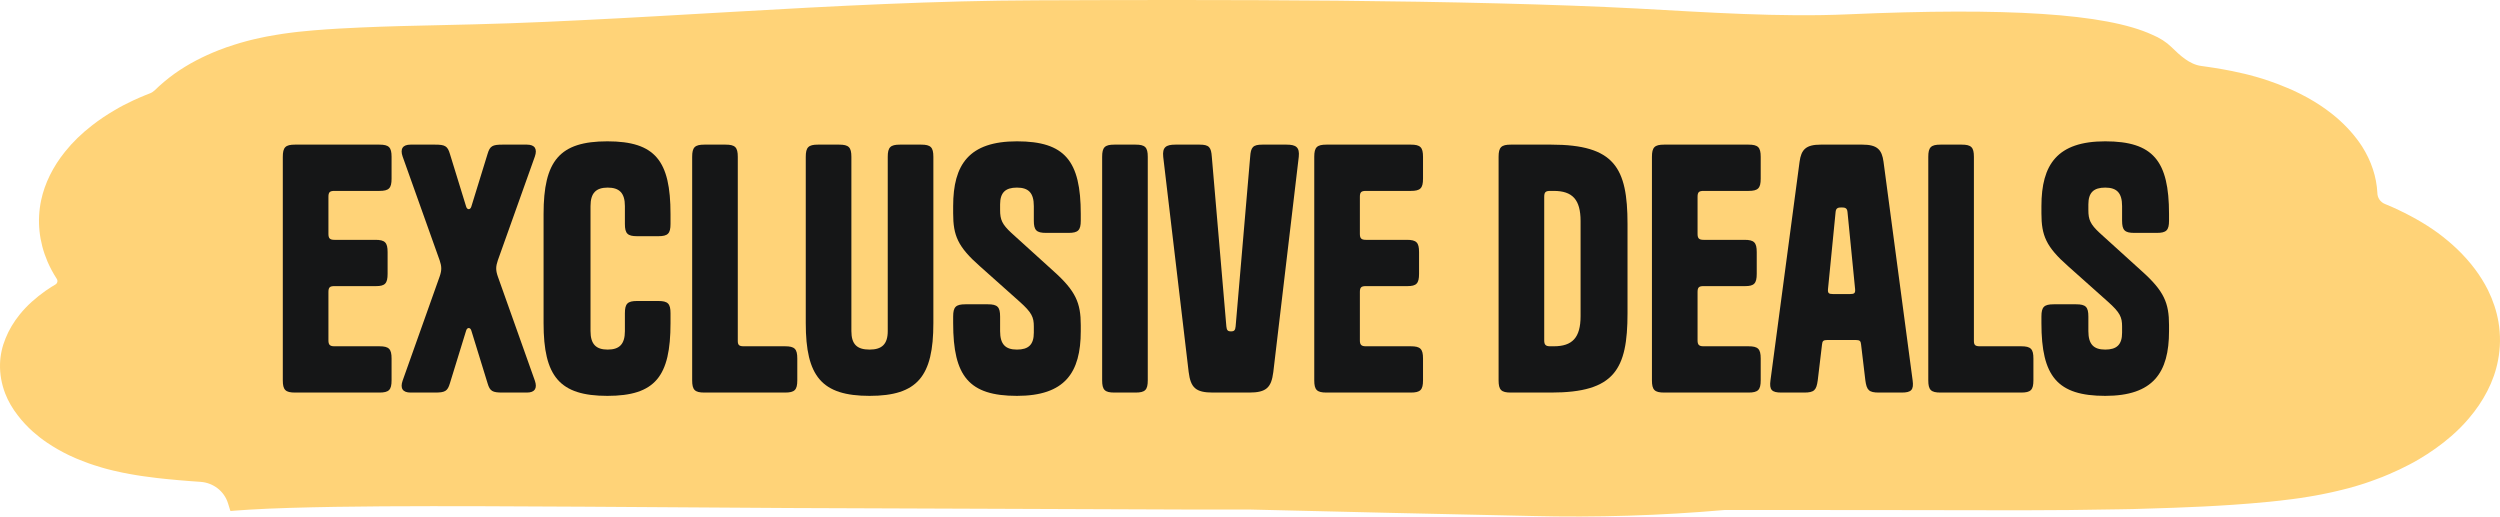
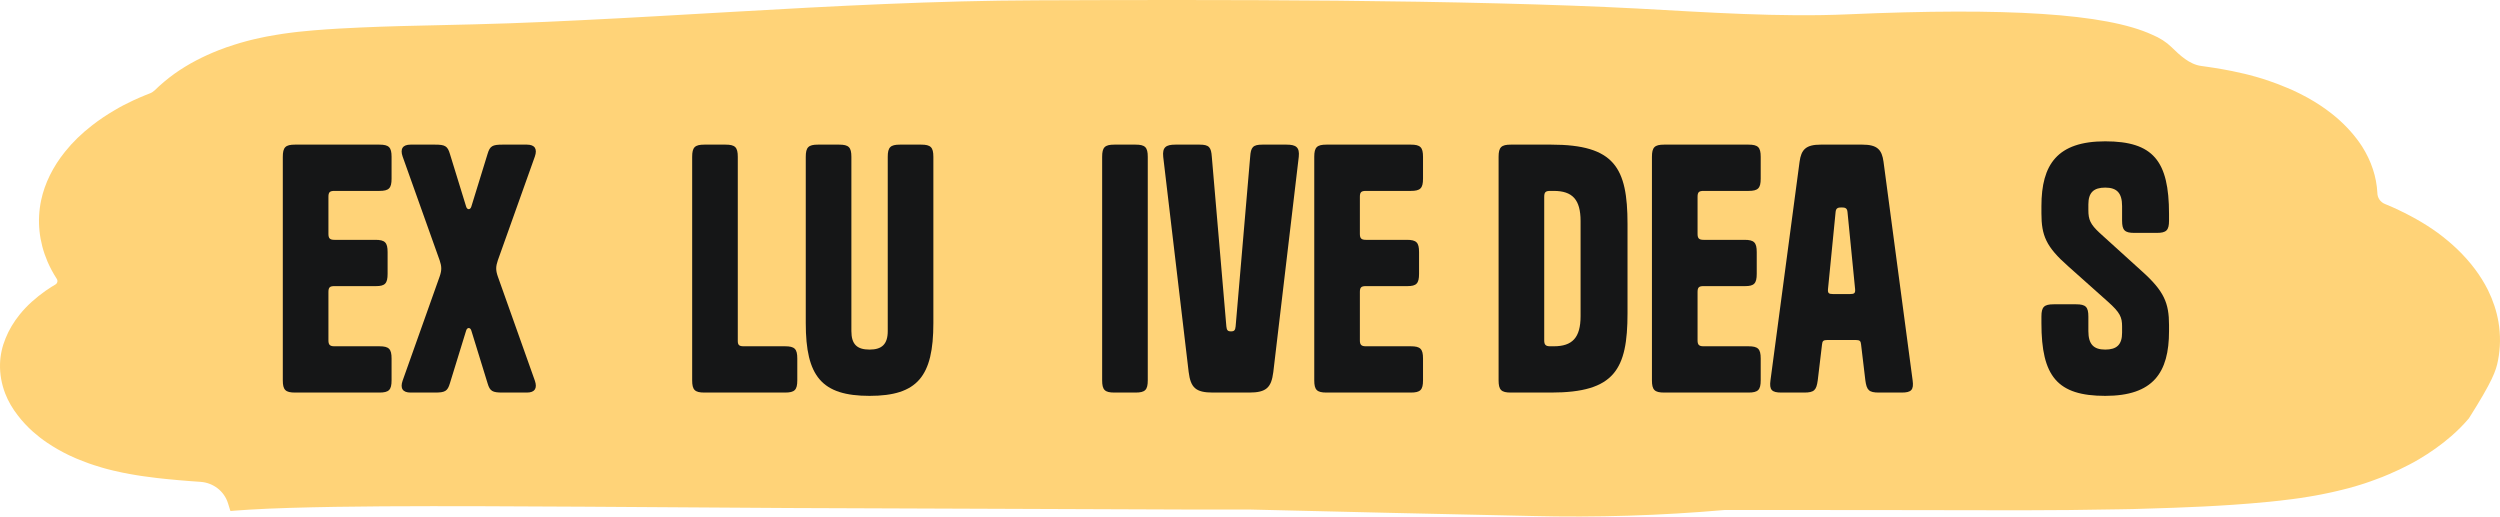
<svg xmlns="http://www.w3.org/2000/svg" width="121" height="25" viewBox="0 0 121 25" fill="none">
-   <path d="M38.189 24.588L58.026 24.663C58.872 24.663 59.715 24.663 60.558 24.663C65.085 24.774 69.613 24.878 74.141 24.974C77.262 25.052 80.386 24.954 83.483 24.683C88.268 24.683 93.054 24.688 97.841 24.698C99.338 24.698 100.928 24.681 102.592 24.65C103.012 24.65 103.438 24.63 103.867 24.619C104.296 24.609 104.762 24.59 105.213 24.576C106.139 24.543 107.065 24.5 108.093 24.43C108.618 24.392 109.158 24.353 109.819 24.287C110.155 24.252 110.501 24.217 110.964 24.155L111.334 24.104L111.776 24.034L112.044 23.988L112.332 23.934L112.693 23.86L112.884 23.819L113.134 23.761L113.381 23.701L113.69 23.623L114.054 23.518L114.233 23.464L114.437 23.4C114.631 23.336 114.826 23.268 115.017 23.194L115.301 23.087C115.419 23.039 115.431 23.035 115.635 22.948C115.968 22.807 116.291 22.654 116.601 22.491C116.759 22.408 116.91 22.328 117.058 22.239C117.348 22.069 117.625 21.889 117.888 21.701C118.154 21.512 118.406 21.314 118.642 21.108C118.956 20.836 119.241 20.548 119.494 20.248C119.853 19.828 120.151 19.386 120.386 18.928C120.635 18.446 120.809 17.947 120.904 17.441C121.024 16.825 121.031 16.202 120.926 15.584C120.836 15.061 120.666 14.544 120.42 14.044C120.069 13.341 119.57 12.676 118.938 12.067C118.646 11.788 118.329 11.522 117.987 11.269C117.827 11.154 117.66 11.04 117.487 10.929C117.14 10.708 116.774 10.502 116.391 10.31C116.203 10.215 116.008 10.122 115.811 10.034C115.613 9.945 115.607 9.947 115.502 9.902C115.484 9.894 115.463 9.885 115.439 9.876C115.212 9.787 115.064 9.574 115.064 9.33C115.024 8.558 114.773 7.797 114.323 7.086C114 6.588 113.585 6.12 113.088 5.691C112.765 5.417 112.409 5.16 112.023 4.924C111.797 4.785 111.559 4.655 111.313 4.532C111.06 4.404 110.819 4.297 110.695 4.25C110.572 4.202 110.387 4.122 110.229 4.062C110.072 4.002 109.958 3.963 109.856 3.928L109.547 3.825C109.43 3.788 109.34 3.761 109.275 3.742L109.044 3.678L108.822 3.618L108.649 3.575C108.158 3.457 107.874 3.408 107.574 3.352L107.192 3.288L106.855 3.237C106.745 3.221 106.639 3.206 106.537 3.192C105.968 3.115 105.509 2.679 105.098 2.278C104.852 2.037 104.534 1.833 104.163 1.679C101.922 0.648 97.097 0.359 89.453 0.693C86.128 0.84 82.612 0.596 79.216 0.411C75.286 0.204 70.014 0.083 64.728 0.033C59.443 -0.016 54.149 0 50.179 0.015C45.376 0.029 40.347 0.291 35.423 0.576C32.953 0.714 30.53 0.863 28.162 0.976C26.979 1.036 25.812 1.087 24.67 1.127C24.093 1.145 23.525 1.162 22.96 1.178C22.395 1.195 21.799 1.205 21.231 1.219C19.996 1.244 18.78 1.273 17.446 1.331C16.764 1.362 16.088 1.395 15.202 1.467L14.847 1.5L14.446 1.539L14.23 1.564L13.97 1.597C13.816 1.615 13.563 1.655 13.353 1.69C13.223 1.71 13.044 1.741 12.908 1.768L12.649 1.822L12.303 1.898L12.133 1.939L11.933 1.991C11.735 2.044 11.541 2.1 11.349 2.162C11.087 2.243 10.832 2.332 10.584 2.43C10.207 2.578 9.847 2.742 9.503 2.921C9.126 3.119 8.772 3.335 8.444 3.569C8.094 3.821 7.773 4.091 7.484 4.375C7.419 4.43 7.35 4.482 7.271 4.513C7.18 4.548 7.09 4.583 7.003 4.619C6.814 4.697 6.66 4.763 6.45 4.86C6.141 5.005 5.833 5.161 5.561 5.326C5.168 5.554 4.8 5.801 4.462 6.065C3.955 6.456 3.515 6.883 3.15 7.34C2.561 8.071 2.169 8.865 1.992 9.687C1.782 10.683 1.887 11.698 2.301 12.666C2.424 12.949 2.573 13.227 2.748 13.497C2.809 13.591 2.779 13.712 2.684 13.769C2.533 13.862 2.489 13.879 2.199 14.079C1.965 14.245 1.745 14.42 1.542 14.603C1.324 14.799 1.128 15.006 0.955 15.221C0.662 15.584 0.433 15.968 0.273 16.366C0.104 16.774 0.012 17.195 0.001 17.618C-0.011 18.099 0.073 18.578 0.251 19.044C0.395 19.415 0.602 19.774 0.869 20.114C1.08 20.391 1.327 20.656 1.606 20.904C1.816 21.09 2.044 21.267 2.289 21.432C2.616 21.653 2.97 21.855 3.348 22.037C3.524 22.119 3.564 22.136 3.681 22.187C3.798 22.239 3.882 22.272 3.99 22.311C4.098 22.35 4.197 22.389 4.298 22.427C4.4 22.464 4.502 22.499 4.545 22.511C4.666 22.55 4.789 22.59 4.913 22.625L5.098 22.678L5.265 22.722L5.505 22.781C5.657 22.816 5.854 22.86 5.944 22.878L6.29 22.944L6.567 22.992L6.824 23.033L7.018 23.06L7.41 23.111L7.602 23.136L7.759 23.153L8.068 23.186C8.29 23.21 8.472 23.225 8.657 23.241C9.04 23.276 9.367 23.297 9.71 23.322C10.322 23.366 10.851 23.77 11.034 24.355L11.038 24.366L11.131 24.668C11.133 24.673 11.133 24.677 11.133 24.682C11.133 24.71 11.158 24.733 11.186 24.73L11.322 24.718C11.513 24.702 11.778 24.683 12.062 24.667C12.347 24.65 12.655 24.632 12.989 24.619L14.011 24.582C15.449 24.539 16.977 24.516 18.542 24.506C21.666 24.487 24.96 24.506 28.276 24.524L38.189 24.588Z" fill="#FFD378" />
+   <path d="M38.189 24.588L58.026 24.663C58.872 24.663 59.715 24.663 60.558 24.663C65.085 24.774 69.613 24.878 74.141 24.974C77.262 25.052 80.386 24.954 83.483 24.683C88.268 24.683 93.054 24.688 97.841 24.698C99.338 24.698 100.928 24.681 102.592 24.65C103.012 24.65 103.438 24.63 103.867 24.619C104.296 24.609 104.762 24.59 105.213 24.576C106.139 24.543 107.065 24.5 108.093 24.43C108.618 24.392 109.158 24.353 109.819 24.287C110.155 24.252 110.501 24.217 110.964 24.155L111.334 24.104L111.776 24.034L112.044 23.988L112.332 23.934L112.693 23.86L112.884 23.819L113.134 23.761L113.381 23.701L113.69 23.623L114.054 23.518L114.233 23.464L114.437 23.4C114.631 23.336 114.826 23.268 115.017 23.194L115.301 23.087C115.419 23.039 115.431 23.035 115.635 22.948C115.968 22.807 116.291 22.654 116.601 22.491C116.759 22.408 116.91 22.328 117.058 22.239C117.348 22.069 117.625 21.889 117.888 21.701C118.154 21.512 118.406 21.314 118.642 21.108C118.956 20.836 119.241 20.548 119.494 20.248C120.635 18.446 120.809 17.947 120.904 17.441C121.024 16.825 121.031 16.202 120.926 15.584C120.836 15.061 120.666 14.544 120.42 14.044C120.069 13.341 119.57 12.676 118.938 12.067C118.646 11.788 118.329 11.522 117.987 11.269C117.827 11.154 117.66 11.04 117.487 10.929C117.14 10.708 116.774 10.502 116.391 10.31C116.203 10.215 116.008 10.122 115.811 10.034C115.613 9.945 115.607 9.947 115.502 9.902C115.484 9.894 115.463 9.885 115.439 9.876C115.212 9.787 115.064 9.574 115.064 9.33C115.024 8.558 114.773 7.797 114.323 7.086C114 6.588 113.585 6.12 113.088 5.691C112.765 5.417 112.409 5.16 112.023 4.924C111.797 4.785 111.559 4.655 111.313 4.532C111.06 4.404 110.819 4.297 110.695 4.25C110.572 4.202 110.387 4.122 110.229 4.062C110.072 4.002 109.958 3.963 109.856 3.928L109.547 3.825C109.43 3.788 109.34 3.761 109.275 3.742L109.044 3.678L108.822 3.618L108.649 3.575C108.158 3.457 107.874 3.408 107.574 3.352L107.192 3.288L106.855 3.237C106.745 3.221 106.639 3.206 106.537 3.192C105.968 3.115 105.509 2.679 105.098 2.278C104.852 2.037 104.534 1.833 104.163 1.679C101.922 0.648 97.097 0.359 89.453 0.693C86.128 0.84 82.612 0.596 79.216 0.411C75.286 0.204 70.014 0.083 64.728 0.033C59.443 -0.016 54.149 0 50.179 0.015C45.376 0.029 40.347 0.291 35.423 0.576C32.953 0.714 30.53 0.863 28.162 0.976C26.979 1.036 25.812 1.087 24.67 1.127C24.093 1.145 23.525 1.162 22.96 1.178C22.395 1.195 21.799 1.205 21.231 1.219C19.996 1.244 18.78 1.273 17.446 1.331C16.764 1.362 16.088 1.395 15.202 1.467L14.847 1.5L14.446 1.539L14.23 1.564L13.97 1.597C13.816 1.615 13.563 1.655 13.353 1.69C13.223 1.71 13.044 1.741 12.908 1.768L12.649 1.822L12.303 1.898L12.133 1.939L11.933 1.991C11.735 2.044 11.541 2.1 11.349 2.162C11.087 2.243 10.832 2.332 10.584 2.43C10.207 2.578 9.847 2.742 9.503 2.921C9.126 3.119 8.772 3.335 8.444 3.569C8.094 3.821 7.773 4.091 7.484 4.375C7.419 4.43 7.35 4.482 7.271 4.513C7.18 4.548 7.09 4.583 7.003 4.619C6.814 4.697 6.66 4.763 6.45 4.86C6.141 5.005 5.833 5.161 5.561 5.326C5.168 5.554 4.8 5.801 4.462 6.065C3.955 6.456 3.515 6.883 3.15 7.34C2.561 8.071 2.169 8.865 1.992 9.687C1.782 10.683 1.887 11.698 2.301 12.666C2.424 12.949 2.573 13.227 2.748 13.497C2.809 13.591 2.779 13.712 2.684 13.769C2.533 13.862 2.489 13.879 2.199 14.079C1.965 14.245 1.745 14.42 1.542 14.603C1.324 14.799 1.128 15.006 0.955 15.221C0.662 15.584 0.433 15.968 0.273 16.366C0.104 16.774 0.012 17.195 0.001 17.618C-0.011 18.099 0.073 18.578 0.251 19.044C0.395 19.415 0.602 19.774 0.869 20.114C1.08 20.391 1.327 20.656 1.606 20.904C1.816 21.09 2.044 21.267 2.289 21.432C2.616 21.653 2.97 21.855 3.348 22.037C3.524 22.119 3.564 22.136 3.681 22.187C3.798 22.239 3.882 22.272 3.99 22.311C4.098 22.35 4.197 22.389 4.298 22.427C4.4 22.464 4.502 22.499 4.545 22.511C4.666 22.55 4.789 22.59 4.913 22.625L5.098 22.678L5.265 22.722L5.505 22.781C5.657 22.816 5.854 22.86 5.944 22.878L6.29 22.944L6.567 22.992L6.824 23.033L7.018 23.06L7.41 23.111L7.602 23.136L7.759 23.153L8.068 23.186C8.29 23.21 8.472 23.225 8.657 23.241C9.04 23.276 9.367 23.297 9.71 23.322C10.322 23.366 10.851 23.77 11.034 24.355L11.038 24.366L11.131 24.668C11.133 24.673 11.133 24.677 11.133 24.682C11.133 24.71 11.158 24.733 11.186 24.73L11.322 24.718C11.513 24.702 11.778 24.683 12.062 24.667C12.347 24.65 12.655 24.632 12.989 24.619L14.011 24.582C15.449 24.539 16.977 24.516 18.542 24.506C21.666 24.487 24.96 24.506 28.276 24.524L38.189 24.588Z" fill="#FFD378" />
  <path d="M15.896 9.528V11.32C15.896 11.528 15.96 11.608 16.184 11.608H18.168C18.632 11.608 18.76 11.736 18.76 12.2V13.256C18.76 13.72 18.632 13.848 18.2 13.848H16.184C15.96 13.848 15.896 13.912 15.896 14.136V16.472C15.896 16.68 15.96 16.76 16.184 16.76H18.36C18.824 16.76 18.952 16.888 18.952 17.352V18.408C18.952 18.872 18.824 19 18.36 19H14.28C13.816 19 13.688 18.872 13.688 18.408V7.592C13.688 7.128 13.816 7 14.28 7H18.36C18.824 7 18.952 7.128 18.952 7.592V8.648C18.952 9.112 18.824 9.24 18.36 9.24H16.184C15.96 9.24 15.896 9.304 15.896 9.528Z" fill="#151617" />
  <path d="M21.279 13.384C21.391 13.064 21.375 12.888 21.279 12.6L19.487 7.576C19.359 7.208 19.487 7 19.871 7H21.055C21.535 7 21.663 7.064 21.775 7.448L22.559 9.992C22.607 10.168 22.767 10.168 22.815 9.992L23.599 7.448C23.711 7.064 23.839 7 24.319 7H25.503C25.887 7 26.015 7.208 25.887 7.576L24.095 12.6C23.999 12.888 23.983 13.064 24.095 13.384L25.887 18.424C26.015 18.792 25.887 19 25.503 19H24.319C23.839 19 23.711 18.936 23.599 18.552L22.815 16.008C22.767 15.832 22.607 15.832 22.559 16.008L21.775 18.552C21.663 18.936 21.535 19 21.055 19H19.871C19.487 19 19.359 18.792 19.487 18.424L21.279 13.384Z" fill="#151617" />
-   <path d="M32.453 15.16V15.64C32.453 18.216 31.717 19.16 29.397 19.16C27.077 19.16 26.309 18.216 26.309 15.64V10.36C26.309 7.784 27.077 6.84 29.397 6.84C31.717 6.84 32.453 7.784 32.453 10.36V10.84C32.453 11.304 32.325 11.432 31.861 11.432H30.837C30.373 11.432 30.245 11.304 30.245 10.84V9.976C30.245 9.336 29.973 9.08 29.413 9.08C28.853 9.08 28.581 9.336 28.581 9.976V16.024C28.581 16.664 28.853 16.92 29.413 16.92C29.973 16.92 30.245 16.664 30.245 16.024V15.16C30.245 14.696 30.373 14.568 30.837 14.568H31.861C32.325 14.568 32.453 14.696 32.453 15.16Z" fill="#151617" />
  <path d="M35.709 16.504C35.709 16.696 35.773 16.76 35.996 16.76H37.996C38.461 16.76 38.589 16.888 38.589 17.352V18.408C38.589 18.872 38.461 19 37.996 19H34.093C33.629 19 33.501 18.872 33.501 18.408V7.592C33.501 7.128 33.629 7 34.093 7H35.117C35.581 7 35.709 7.128 35.709 7.592V16.504Z" fill="#151617" />
  <path d="M42.967 7.592C42.967 7.128 43.095 7 43.559 7H44.583C45.047 7 45.175 7.128 45.175 7.592V15.64C45.175 18.216 44.407 19.16 42.087 19.16C39.767 19.16 38.999 18.216 38.999 15.64V7.592C38.999 7.128 39.127 7 39.591 7H40.615C41.079 7 41.207 7.128 41.207 7.592V16.024C41.207 16.664 41.479 16.92 42.087 16.92C42.679 16.92 42.967 16.664 42.967 16.024V7.592Z" fill="#151617" />
-   <path d="M48.949 11.272L50.997 13.128C52.069 14.088 52.309 14.664 52.309 15.736V16.024C52.309 18.04 51.541 19.16 49.221 19.16C46.901 19.16 46.133 18.216 46.133 15.64V15.32C46.133 14.856 46.261 14.728 46.725 14.728H47.813C48.277 14.728 48.405 14.856 48.405 15.32V16.024C48.405 16.664 48.661 16.92 49.221 16.92C49.781 16.92 50.037 16.68 50.037 16.104V15.8C50.037 15.352 49.941 15.128 49.349 14.6L47.429 12.888C46.357 11.944 46.133 11.4 46.133 10.328V9.976C46.133 7.96 46.901 6.84 49.221 6.84C51.541 6.84 52.309 7.784 52.309 10.36V10.68C52.309 11.144 52.181 11.272 51.717 11.272H50.629C50.165 11.272 50.037 11.144 50.037 10.68V9.976C50.037 9.336 49.781 9.08 49.221 9.08C48.661 9.08 48.405 9.32 48.405 9.896V10.168C48.405 10.632 48.501 10.856 48.949 11.272Z" fill="#151617" />
  <path d="M55.552 7.592V18.408C55.552 18.872 55.424 19 54.96 19H53.936C53.472 19 53.344 18.872 53.344 18.408V7.592C53.344 7.128 53.472 7 53.936 7H54.96C55.424 7 55.552 7.128 55.552 7.592Z" fill="#151617" />
  <path d="M60.46 19H58.7C57.868 19 57.628 18.76 57.532 18.008L56.3 7.592C56.252 7.128 56.428 7 56.892 7H58.06C58.524 7 58.62 7.128 58.652 7.592L59.356 15.8C59.372 15.992 59.436 16.04 59.58 16.04C59.724 16.04 59.788 15.992 59.804 15.8L60.508 7.592C60.54 7.128 60.636 7 61.1 7H62.268C62.732 7 62.908 7.128 62.86 7.592L61.628 18.008C61.532 18.76 61.292 19 60.46 19Z" fill="#151617" />
  <path d="M65.818 9.528V11.32C65.818 11.528 65.882 11.608 66.106 11.608H68.09C68.554 11.608 68.682 11.736 68.682 12.2V13.256C68.682 13.72 68.554 13.848 68.122 13.848H66.106C65.882 13.848 65.818 13.912 65.818 14.136V16.472C65.818 16.68 65.882 16.76 66.106 16.76H68.282C68.746 16.76 68.874 16.888 68.874 17.352V18.408C68.874 18.872 68.746 19 68.282 19H64.202C63.738 19 63.61 18.872 63.61 18.408V7.592C63.61 7.128 63.738 7 64.202 7H68.282C68.746 7 68.874 7.128 68.874 7.592V8.648C68.874 9.112 68.746 9.24 68.282 9.24H66.106C65.882 9.24 65.818 9.304 65.818 9.528Z" fill="#151617" />
  <path d="M75.076 7C78.148 7 78.772 8.12 78.772 10.84V15.16C78.772 17.88 78.148 19 75.076 19H73.124C72.66 19 72.532 18.872 72.532 18.408V7.592C72.532 7.128 72.66 7 73.124 7H75.076ZM75.028 9.24C74.804 9.24 74.74 9.304 74.74 9.528V16.472C74.74 16.68 74.804 16.76 75.028 16.76H75.204C76.1 16.76 76.5 16.344 76.5 15.304V10.696C76.5 9.656 76.1 9.24 75.204 9.24H75.028Z" fill="#151617" />
  <path d="M82.162 9.528V11.32C82.162 11.528 82.226 11.608 82.45 11.608H84.434C84.898 11.608 85.026 11.736 85.026 12.2V13.256C85.026 13.72 84.898 13.848 84.466 13.848H82.45C82.226 13.848 82.162 13.912 82.162 14.136V16.472C82.162 16.68 82.226 16.76 82.45 16.76H84.626C85.09 16.76 85.218 16.888 85.218 17.352V18.408C85.218 18.872 85.09 19 84.626 19H80.546C80.082 19 79.954 18.872 79.954 18.408V7.592C79.954 7.128 80.082 7 80.546 7H84.626C85.09 7 85.218 7.128 85.218 7.592V8.648C85.218 9.112 85.09 9.24 84.626 9.24H82.45C82.226 9.24 82.162 9.304 82.162 9.528Z" fill="#151617" />
  <path d="M88.123 7H90.139C90.859 7 91.083 7.24 91.163 7.832L92.571 18.408C92.635 18.872 92.507 19 92.043 19H90.939C90.459 19 90.347 18.888 90.283 18.408L90.075 16.664C90.059 16.504 90.011 16.456 89.819 16.456H88.443C88.251 16.456 88.203 16.504 88.187 16.664L87.979 18.408C87.915 18.888 87.803 19 87.323 19H86.219C85.755 19 85.627 18.872 85.691 18.408L87.099 7.832C87.179 7.24 87.403 7 88.123 7ZM89.419 10.264C89.403 10.072 89.307 10.04 89.131 10.04C88.955 10.04 88.859 10.072 88.843 10.264L88.475 13.992C88.459 14.184 88.507 14.232 88.715 14.232H89.547C89.755 14.232 89.803 14.184 89.787 13.992L89.419 10.264Z" fill="#151617" />
-   <path d="M95.537 16.504C95.537 16.696 95.601 16.76 95.825 16.76H97.825C98.289 16.76 98.417 16.888 98.417 17.352V18.408C98.417 18.872 98.289 19 97.825 19H93.921C93.457 19 93.329 18.872 93.329 18.408V7.592C93.329 7.128 93.457 7 93.921 7H94.945C95.409 7 95.537 7.128 95.537 7.592V16.504Z" fill="#151617" />
  <path d="M101.621 11.272L103.669 13.128C104.741 14.088 104.981 14.664 104.981 15.736V16.024C104.981 18.04 104.213 19.16 101.893 19.16C99.573 19.16 98.805 18.216 98.805 15.64V15.32C98.805 14.856 98.933 14.728 99.397 14.728H100.485C100.949 14.728 101.077 14.856 101.077 15.32V16.024C101.077 16.664 101.333 16.92 101.893 16.92C102.453 16.92 102.709 16.68 102.709 16.104V15.8C102.709 15.352 102.613 15.128 102.021 14.6L100.101 12.888C99.029 11.944 98.805 11.4 98.805 10.328V9.976C98.805 7.96 99.573 6.84 101.893 6.84C104.213 6.84 104.981 7.784 104.981 10.36V10.68C104.981 11.144 104.853 11.272 104.389 11.272H103.301C102.837 11.272 102.709 11.144 102.709 10.68V9.976C102.709 9.336 102.453 9.08 101.893 9.08C101.333 9.08 101.077 9.32 101.077 9.896V10.168C101.077 10.632 101.173 10.856 101.621 11.272Z" fill="#151617" />
</svg>